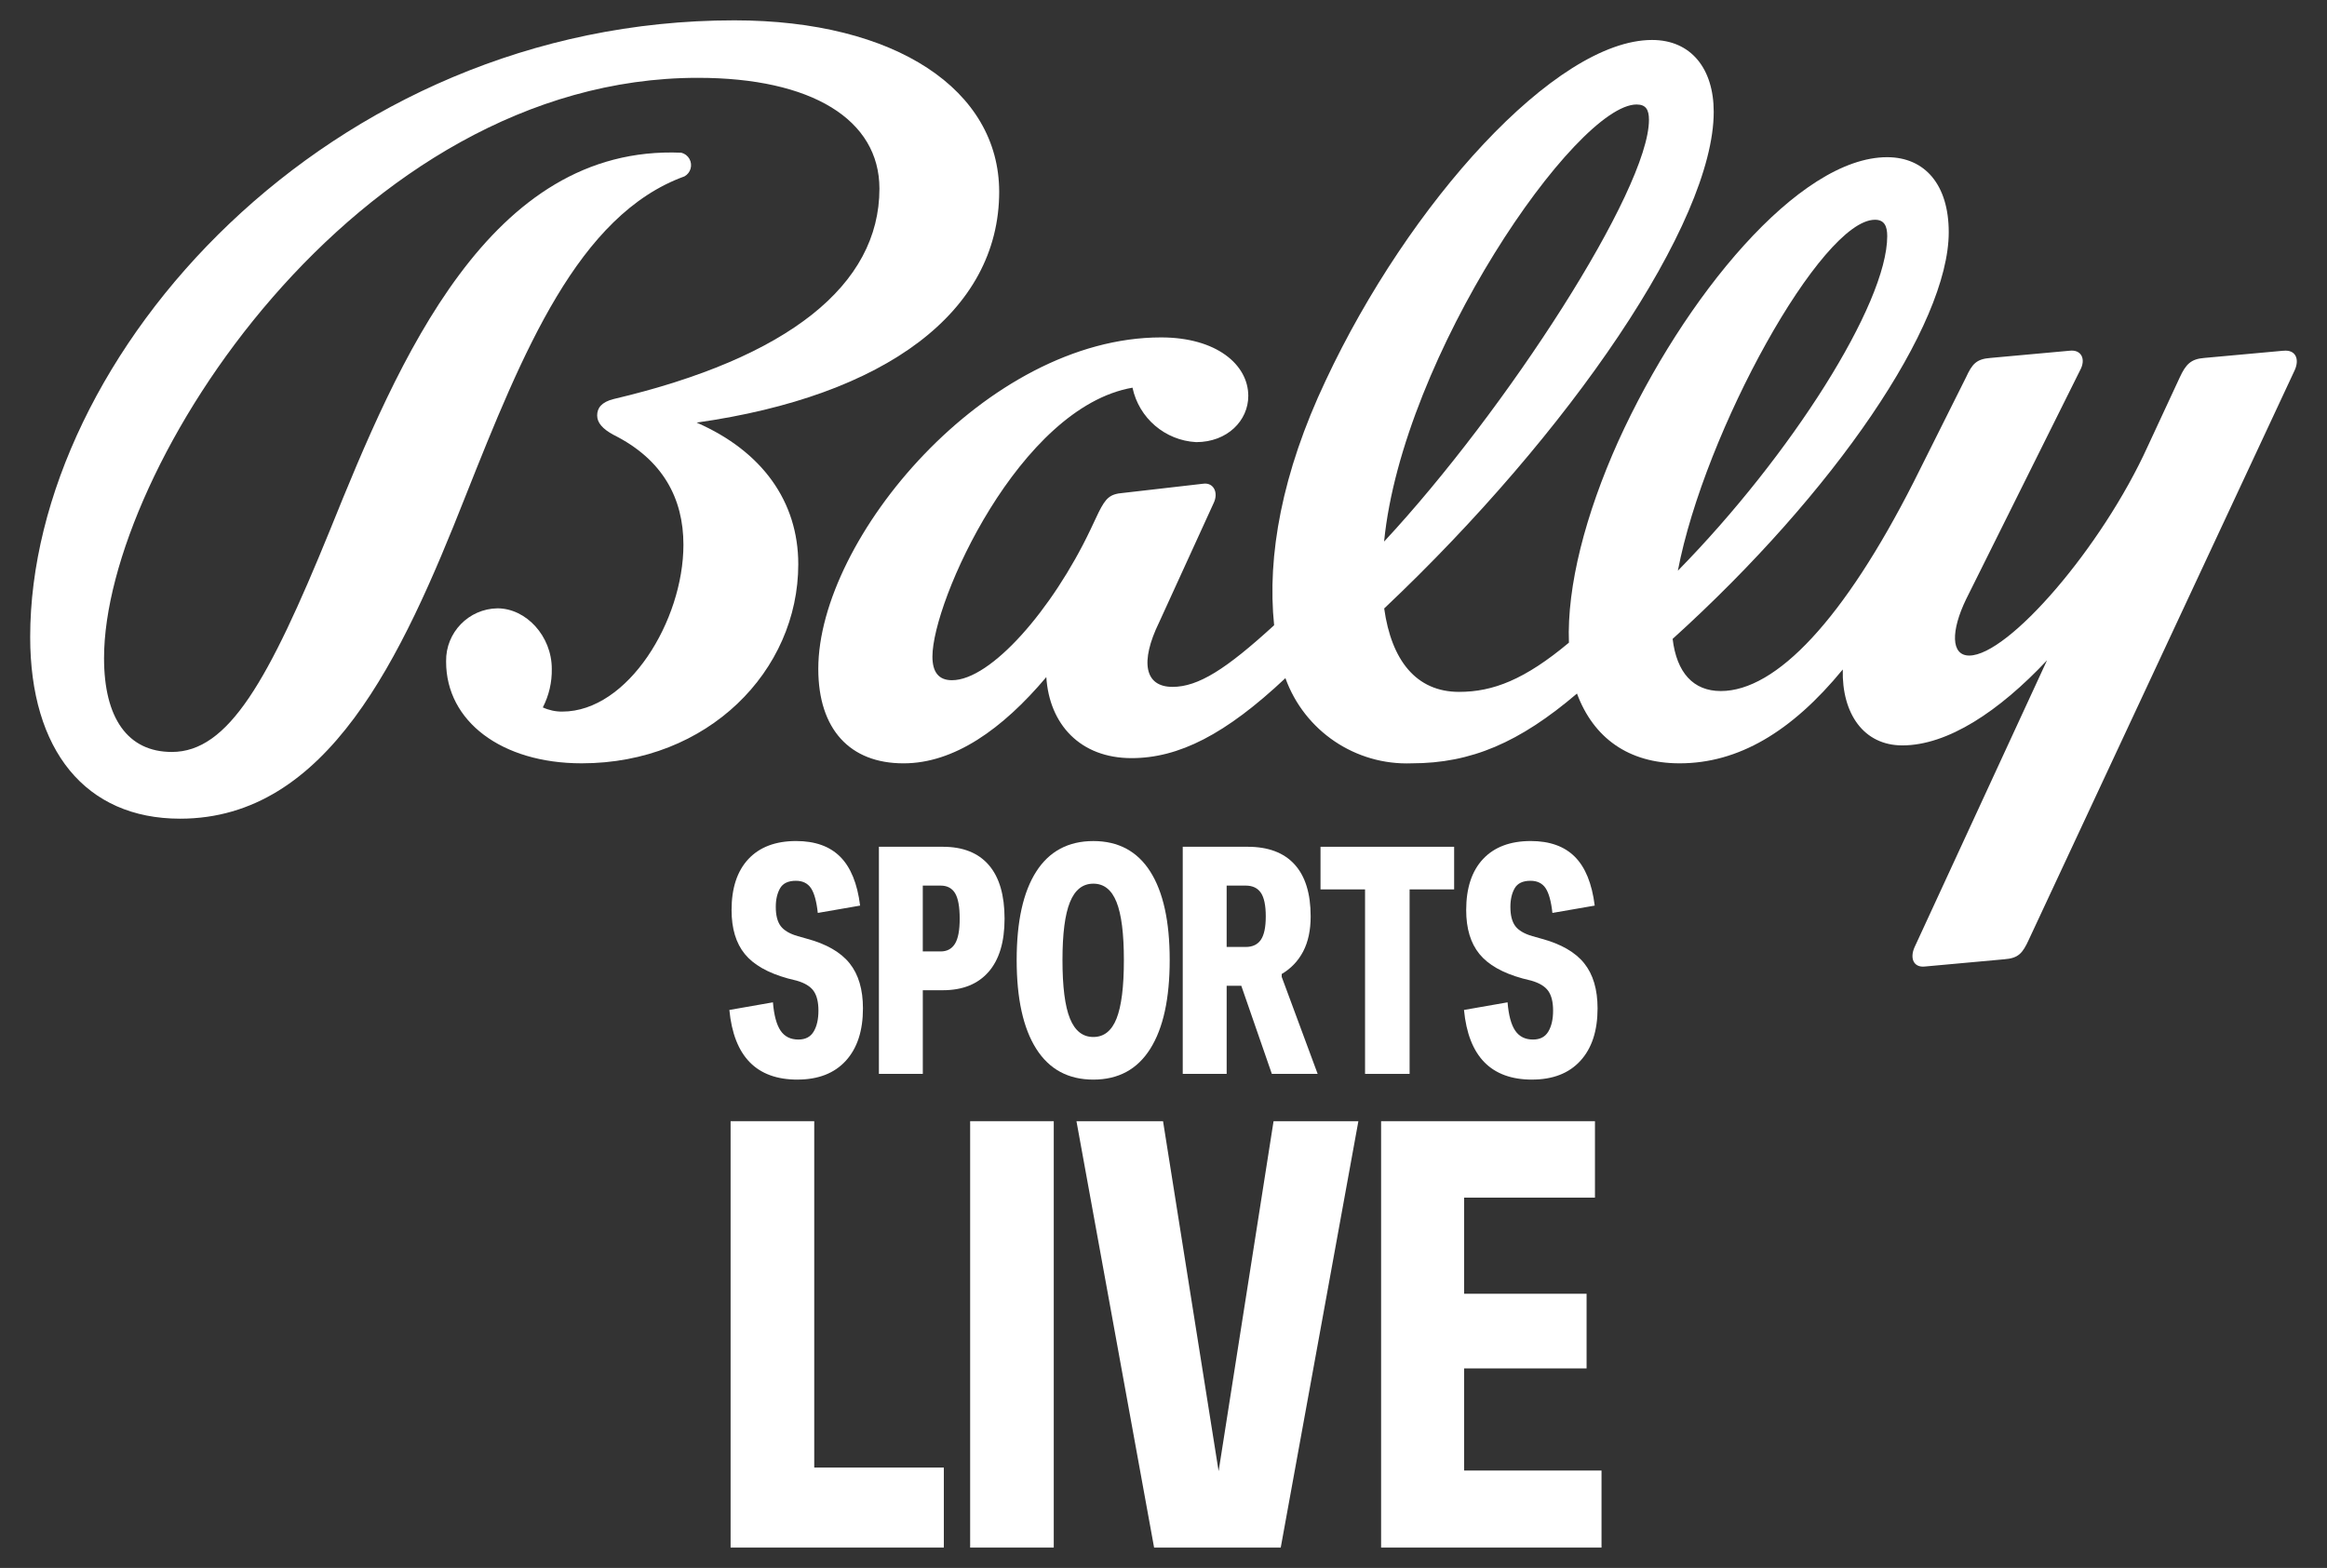
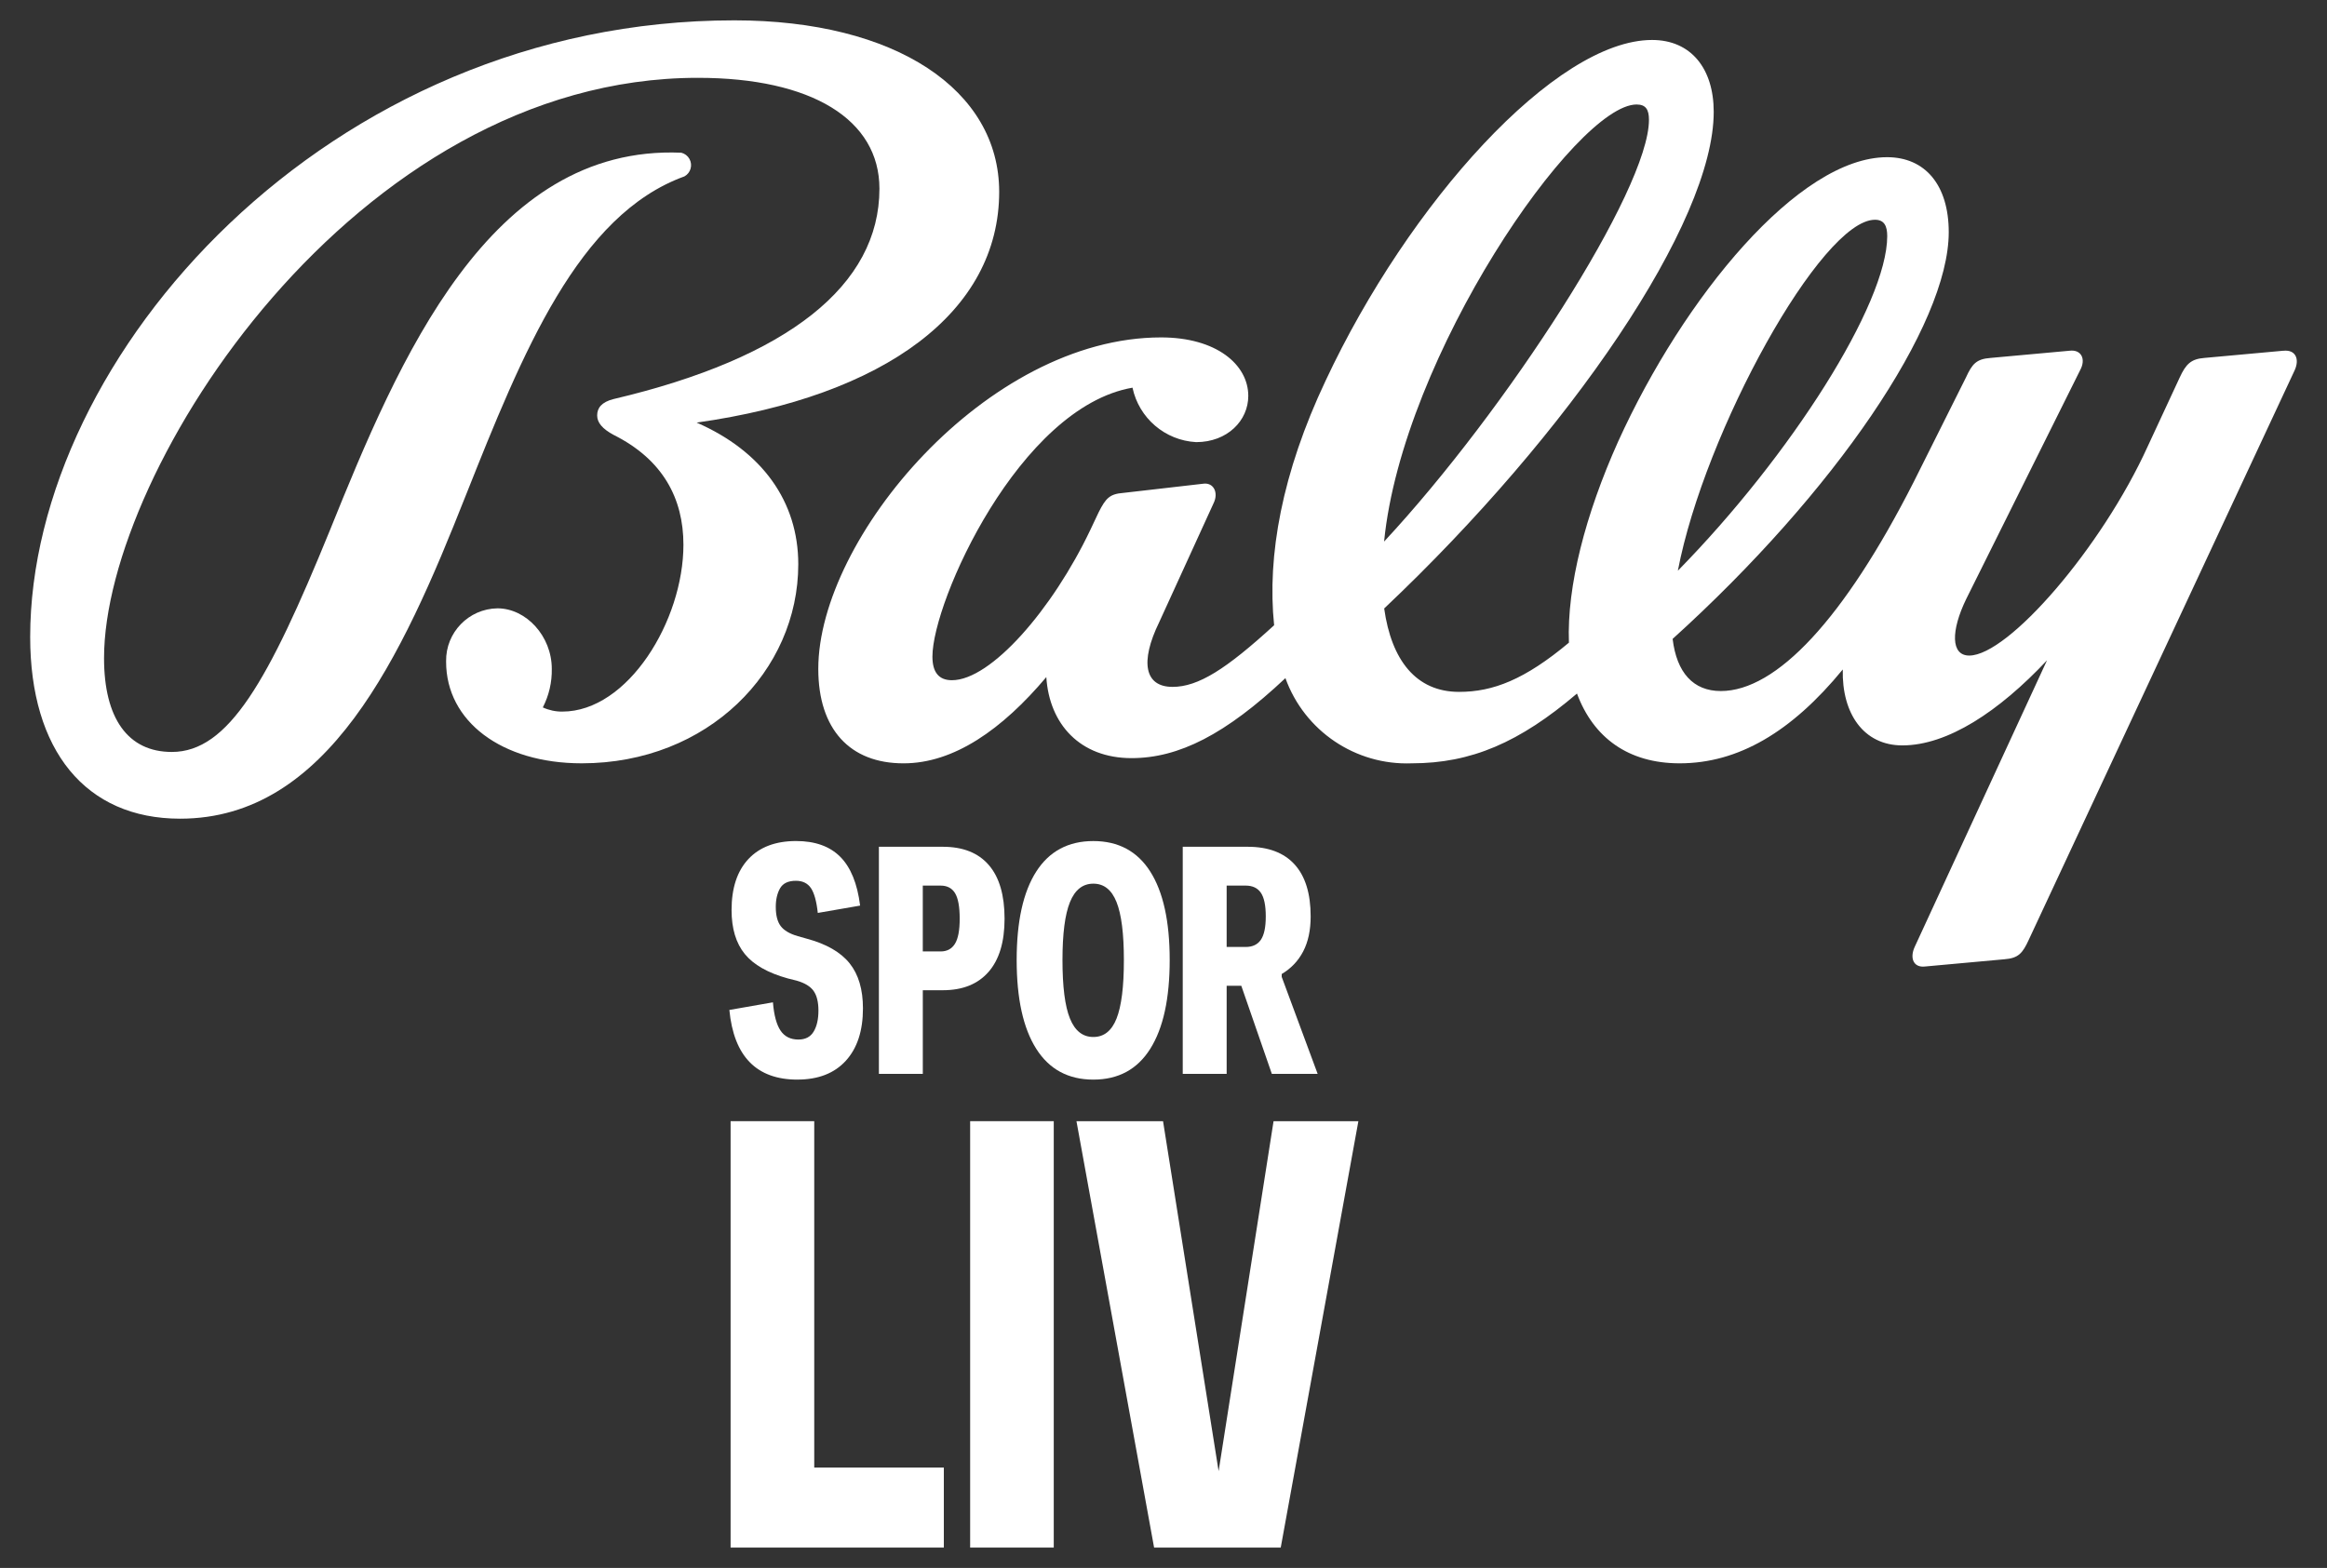
<svg xmlns="http://www.w3.org/2000/svg" id="Layer_2" version="1.1" viewBox="0 0 154.969 104.444">
  <rect x="0" y="0" width="154.969" height="104.444" fill="#333333" stroke="none" />
  <defs>
    <style>
      .st0 {
        fill: #fff;
      }
    </style>
  </defs>
  <g id="Layer_9">
    <g>
      <g>
        <path class="st0" d="M53.107,71.916c-1.363,0-2.423-.387-3.178-1.16s-1.208-1.934-1.356-3.48l1.451-.254,1.451-.254c.035.431.095.803.18,1.118s.194.57.328.768c.134.198.3.346.498.445s.427.148.689.148c.233,0,.434-.044.604-.132s.307-.221.413-.398c.106-.176.185-.381.238-.614s.08-.494.08-.784c0-.283-.027-.532-.08-.75s-.132-.402-.238-.554c-.106-.152-.253-.285-.44-.4s-.415-.211-.683-.289l-.297-.074-.297-.074c-.664-.184-1.235-.411-1.714-.683s-.864-.588-1.157-.948c-.293-.36-.513-.784-.659-1.271s-.22-1.038-.22-1.653c0-.735.094-1.386.281-1.952s.468-1.05.842-1.449c.374-.399.826-.698,1.356-.898s1.137-.3,1.822-.3c.629,0,1.187.088,1.677.262s.908.437,1.258.786c.35.35.635.796.856,1.338s.377,1.18.469,1.915l-1.409.244-1.409.244c-.042-.388-.102-.72-.178-.996s-.169-.494-.278-.657c-.11-.163-.248-.284-.416-.366s-.365-.122-.59-.122c-.254,0-.469.042-.644.125s-.31.208-.405.373c-.095.166-.167.353-.215.559s-.072.433-.072.68c0,.283.027.531.082.744s.137.393.247.538c.109.145.258.273.447.384s.417.206.686.283l.297.084.297.084c.657.177,1.224.402,1.7.676s.863.596,1.16.967c.297.371.519.806.667,1.306s.222,1.064.222,1.692c0,.749-.095,1.414-.286,1.997s-.477,1.082-.858,1.499c-.381.417-.84.729-1.377.938s-1.151.313-1.843.313h0Z" />
        <path class="st0" d="M61.455,63.378h1.187c.212,0,.397-.042.556-.127s.291-.212.397-.382c.106-.17.185-.394.238-.673s.079-.613.079-1.001c0-.395-.026-.735-.077-1.017s-.128-.509-.23-.678c-.102-.169-.234-.296-.395-.381s-.35-.127-.569-.127h-1.187v4.386h0ZM58.531,71.535v-15.129h4.259c.671,0,1.262.102,1.772.305s.94.508,1.29.914c.35.406.612.907.786,1.502s.262,1.285.262,2.068c0,.777-.089,1.461-.268,2.053s-.446,1.09-.802,1.496c-.357.406-.788.711-1.295.914s-1.089.304-1.745.304h-1.335v5.573h-2.924Z" />
        <path class="st0" d="M72.812,69.077c.353,0,.659-.102.916-.307s.468-.512.63-.922c.162-.41.284-.939.366-1.589s.122-1.42.122-2.309c0-.876-.041-1.635-.122-2.278s-.203-1.169-.366-1.579c-.162-.41-.373-.717-.63-.922s-.563-.307-.916-.307-.66.102-.919.307-.472.512-.638.922c-.166.41-.291.936-.374,1.579s-.124,1.402-.124,2.278c0,.89.041,1.66.124,2.309s.207,1.18.374,1.589c.166.41.379.717.638.922s.566.307.919.307h0ZM72.812,71.916c-.833,0-1.567-.171-2.201-.513s-1.168-.856-1.602-1.541c-.434-.685-.76-1.52-.977-2.506s-.326-2.121-.326-3.406.109-2.419.326-3.401.543-1.812.977-2.49c.434-.678.968-1.186,1.602-1.525s1.368-.509,2.201-.509,1.566.17,2.198.509,1.164.847,1.594,1.525c.431.678.754,1.508.97,2.49s.323,2.116.323,3.401-.108,2.421-.323,3.406-.539,1.82-.97,2.506c-.431.685-.962,1.199-1.594,1.541s-1.365.513-2.198.513h0Z" />
        <path class="st0" d="M81.69,63.08h1.271c.226,0,.423-.04.59-.119s.306-.198.416-.357c.109-.159.191-.368.246-.628s.082-.569.082-.93c0-.367-.027-.682-.082-.945s-.137-.474-.246-.633c-.11-.159-.248-.278-.416-.357s-.365-.119-.59-.119h-1.271v4.089h0ZM78.766,71.535v-15.129h4.323c.685,0,1.288.098,1.809.294s.96.49,1.316.882c.357.392.624.876.803,1.454s.268,1.247.268,2.01c0,.459-.042.883-.125,1.272s-.208.742-.373,1.059c-.166.318-.368.602-.607.853s-.513.468-.823.651v.191l1.197,3.231,1.197,3.231h-3.051l-1.017-2.934-1.017-2.934h-.975v5.869h-2.924Z" />
-         <polygon class="st0" points="90.907 71.535 90.907 65.39 90.907 59.245 89.424 59.245 87.941 59.245 87.941 57.826 87.941 56.406 92.391 56.406 96.84 56.406 96.84 57.826 96.84 59.245 95.357 59.245 93.874 59.245 93.874 65.39 93.874 71.535 92.391 71.535 90.907 71.535 90.907 71.535 90.907 71.535" />
-         <path class="st0" d="M102.031,71.916c-1.363,0-2.423-.387-3.179-1.16s-1.208-1.934-1.356-3.48l1.451-.254,1.451-.254c.035.431.095.803.18,1.118s.194.57.329.768c.134.198.3.346.498.445s.427.148.689.148c.233,0,.434-.044.604-.132s.307-.221.413-.398c.106-.176.185-.381.239-.614s.08-.494.08-.784c0-.283-.027-.532-.08-.75s-.133-.402-.239-.554c-.106-.152-.253-.285-.44-.4s-.415-.211-.683-.289l-.297-.074-.297-.074c-.664-.184-1.236-.411-1.714-.683s-.864-.588-1.157-.948c-.293-.36-.513-.784-.66-1.271s-.22-1.038-.22-1.653c0-.735.094-1.386.281-1.952s.468-1.05.842-1.449c.374-.399.827-.698,1.356-.898s1.137-.3,1.822-.3c.629,0,1.188.088,1.677.262s.909.437,1.258.786c.349.35.635.796.855,1.338s.377,1.18.469,1.915l-1.409.244-1.409.244c-.042-.388-.102-.72-.178-.996s-.169-.494-.278-.657c-.11-.163-.248-.284-.416-.366s-.364-.122-.591-.122c-.254,0-.469.042-.644.125s-.31.208-.405.373c-.095.166-.167.353-.214.559s-.072.433-.072.68c0,.283.027.531.082.744s.137.393.246.538c.109.145.259.273.448.384s.418.206.686.283l.297.084.297.084c.657.177,1.224.402,1.7.676s.863.596,1.16.967c.297.371.519.806.667,1.306s.222,1.064.222,1.692c0,.749-.095,1.414-.286,1.997s-.477,1.082-.858,1.499c-.381.417-.84.729-1.377.938s-1.151.313-1.843.313h0Z" />
      </g>
      <g>
        <polygon class="st0" points="48.655 103.089 48.655 88.887 48.655 74.685 51.44 74.685 54.225 74.685 54.225 86.222 54.225 97.758 58.54 97.758 62.856 97.758 62.856 100.424 62.856 103.089 55.756 103.089 48.655 103.089 48.655 103.089 48.655 103.089" />
        <polygon class="st0" points="64.608 103.089 64.608 88.887 64.608 74.685 67.392 74.685 70.176 74.685 70.176 88.887 70.176 103.089 67.392 103.089 64.608 103.089 64.608 103.089 64.608 103.089" />
        <polygon class="st0" points="76.858 103.089 74.273 88.887 71.688 74.685 74.571 74.685 77.454 74.685 79.304 86.341 81.155 97.997 82.985 86.341 84.814 74.685 87.639 74.685 90.463 74.685 87.878 88.887 85.292 103.089 81.075 103.089 76.858 103.089 76.858 103.089 76.858 103.089" />
-         <polygon class="st0" points="91.976 103.089 91.976 88.887 91.976 74.685 99.097 74.685 106.218 74.685 106.218 77.231 106.218 79.777 101.862 79.777 97.505 79.777 97.505 82.979 97.505 86.181 101.583 86.181 105.66 86.181 105.66 88.668 105.66 91.154 101.583 91.154 97.505 91.154 97.505 94.555 97.505 97.957 102.08 97.957 106.655 97.957 106.655 100.523 106.655 103.089 99.316 103.089 91.976 103.089 91.976 103.089 91.976 103.089" />
      </g>
      <g>
        <path class="st0" d="M152.059,23.363l-2.629.24-2.629.24c-.445.035-.752.137-.999.342s-.435.512-.64.957l-1.063,2.289-1.063,2.289c-1.535,3.383-3.859,6.871-6.124,9.512s-4.47,4.437-5.77,4.437c-.615,0-.922-.412-.947-1.088s.232-1.618.746-2.677l3.793-7.621,3.793-7.621c.205-.375.222-.722.093-.965s-.406-.379-.788-.334l-2.633.24-2.633.24c-.479.035-.787.137-1.026.342s-.409.512-.614.957l-1.737,3.474-1.737,3.474c-2.324,4.578-4.613,8.064-6.783,10.405s-4.221,3.538-6.069,3.538c-.921,0-1.655-.307-2.194-.895s-.881-1.456-1.016-2.578c5.401-4.887,9.999-10.117,13.245-14.896s5.143-9.109,5.143-12.197c0-1.573-.394-2.822-1.105-3.678s-1.737-1.317-3.001-1.317c-2.939,0-6.322,2.326-9.517,5.855s-6.204,8.264-8.392,13.082c-1.091,2.431-1.945,4.84-2.51,7.112s-.839,4.406-.769,6.289c-1.469,1.23-2.734,2.049-3.913,2.562s-2.273.717-3.402.717c-1.435,0-2.562-.53-3.39-1.489s-1.358-2.349-1.598-4.068c6.186-5.846,11.673-12.272,15.613-18.159,3.94-5.887,6.333-11.234,6.333-14.923,0-1.438-.377-2.635-1.079-3.472s-1.728-1.315-3.027-1.315c-3.213,0-7.263,2.716-11.202,6.911s-7.767,9.867-10.535,15.778c-1.455,3.074-2.433,5.995-2.987,8.725s-.684,5.267-.445,7.573c-1.605,1.469-2.869,2.496-3.946,3.155s-1.966.951-2.82.951c-.924,0-1.471-.41-1.625-1.153s.086-1.82.736-3.154l1.813-3.967,1.813-3.967c.17-.347.17-.695.041-.943s-.388-.398-.735-.349l-2.664.306-2.664.306c-.445.035-.735.12-.973.316s-.426.504-.666.983l-.274.58-.274.58c-1.261,2.65-2.916,5.155-4.581,6.997s-3.339,3.021-4.638,3.021c-.445,0-.769-.137-.983-.403s-.316-.66-.316-1.174c0-1.844,1.452-5.997,3.843-9.851s5.723-7.409,9.481-8.059c.215,1.014.757,1.893,1.504,2.532s1.699,1.039,2.734,1.095c1.042,0,1.91-.36,2.518-.924s.955-1.334.955-2.154c0-1.042-.53-2.016-1.521-2.73s-2.443-1.167-4.287-1.167c-5.811,0-11.518,3.35-15.772,7.785s-7.056,9.954-7.056,14.293c0,2.018.53,3.592,1.503,4.661s2.391,1.633,4.166,1.633h.014c1.674,0,3.315-.564,4.905-1.565s3.129-2.437,4.598-4.18c.101,1.574.665,2.923,1.632,3.879s2.335,1.519,4.044,1.519c1.57,0,3.133-.393,4.803-1.255s3.447-2.194,5.444-4.074c.634,1.761,1.802,3.216,3.279,4.212s3.263,1.535,5.134,1.463c1.98,0,3.774-.347,5.552-1.102s3.539-1.916,5.452-3.546c.545,1.469,1.4,2.631,2.545,3.426s2.582,1.222,4.291,1.222c1.949,0,3.81-.521,5.612-1.563s3.544-2.605,5.253-4.689c-.035,1.469.313,2.734.991,3.631s1.687,1.427,2.976,1.427c1.504,0,3.111-.563,4.742-1.553s3.289-2.407,4.893-4.116l-4.408,9.549-4.408,9.549c-.17.375-.188.722-.067.965s.38.379.762.334l2.633-.24,2.633-.24c.479-.035.787-.137,1.025-.342s.409-.512.614-.957l8.854-18.969,8.854-18.969c.17-.375.186-.722.056-.965s-.404-.379-.814-.334ZM124.862,14.638c.309,0,.514.102.642.29s.178.46.178.801c0,2.258-1.606,5.915-4.153,9.966s-6.032,8.493-9.79,12.321c.889-4.648,3.283-10.492,5.897-15.174s5.451-8.203,7.226-8.203ZM108.994,6.961c.306,0,.511.085.639.255s.181.425.181.766c0,2.327-2.376,7.164-5.769,12.512s-7.802,11.208-11.87,15.581c.611-6.186,3.805-13.465,7.352-19.197s7.445-9.918,9.467-9.918Z" />
        <path class="st0" d="M46.395,28.15c6.287-.889,11.324-2.735,14.789-5.359s5.358-6.024,5.358-10.022c-.004-3.383-1.721-6.237-4.784-8.244s-7.471-3.17-12.855-3.17c-13.536,0-25.259,5.587-33.598,13.515S2.01,33.068,2.01,42.433c0,3.776.922,6.801,2.631,8.883s4.205,3.219,7.352,3.219c4.918,0,8.609-2.683,11.6-6.708s5.282-9.392,7.4-14.758c1.914-4.818,3.793-9.507,6.078-13.312s4.975-6.726,8.511-8.008c.206-.114.347-.301.407-.512s.041-.443-.074-.65c-.058-.104-.135-.193-.228-.264s-.199-.123-.314-.151c-6.398-.271-11.105,3.182-14.784,8.12s-6.331,11.363-8.62,17.035c-2.049,5.026-3.739,8.717-5.387,11.151s-3.255,3.612-5.137,3.612c-1.469,0-2.598-.563-3.36-1.626s-1.156-2.626-1.156-4.627c0-6.27,4.187-15.933,11.224-24.029,7.036-8.096,16.922-14.624,28.319-14.624,3.793,0,6.817.695,8.892,1.965s3.203,3.117,3.203,5.42c0,3.213-1.521,6.032-4.495,8.389s-7.399,4.254-13.206,5.623c-.41.101-.684.254-.856.441s-.241.41-.241.65.085.462.265.676.454.419.833.623c1.64.82,2.801,1.879,3.553,3.118s1.094,2.658,1.094,4.197c0,2.529-.924,5.308-2.394,7.454s-3.487,3.661-5.671,3.661c-.224.003-.447-.02-.665-.067s-.431-.117-.634-.211c.204-.397.358-.816.458-1.248s.148-.876.139-1.322c0-1.091-.427-2.098-1.093-2.833s-1.571-1.197-2.526-1.197c-.959.015-1.821.417-2.44,1.056s-.994,1.513-.979,2.472c0,.005,0,.01,0,.015s0,.01,0,.015c0,1.98.922,3.671,2.512,4.868s3.848,1.898,6.519,1.898c4.203,0,7.808-1.539,10.363-3.966s4.059-5.743,4.059-9.296c0-2.084-.599-3.965-1.745-5.564s-2.837-2.915-5.022-3.87Z" />
      </g>
    </g>
  </g>
</svg>